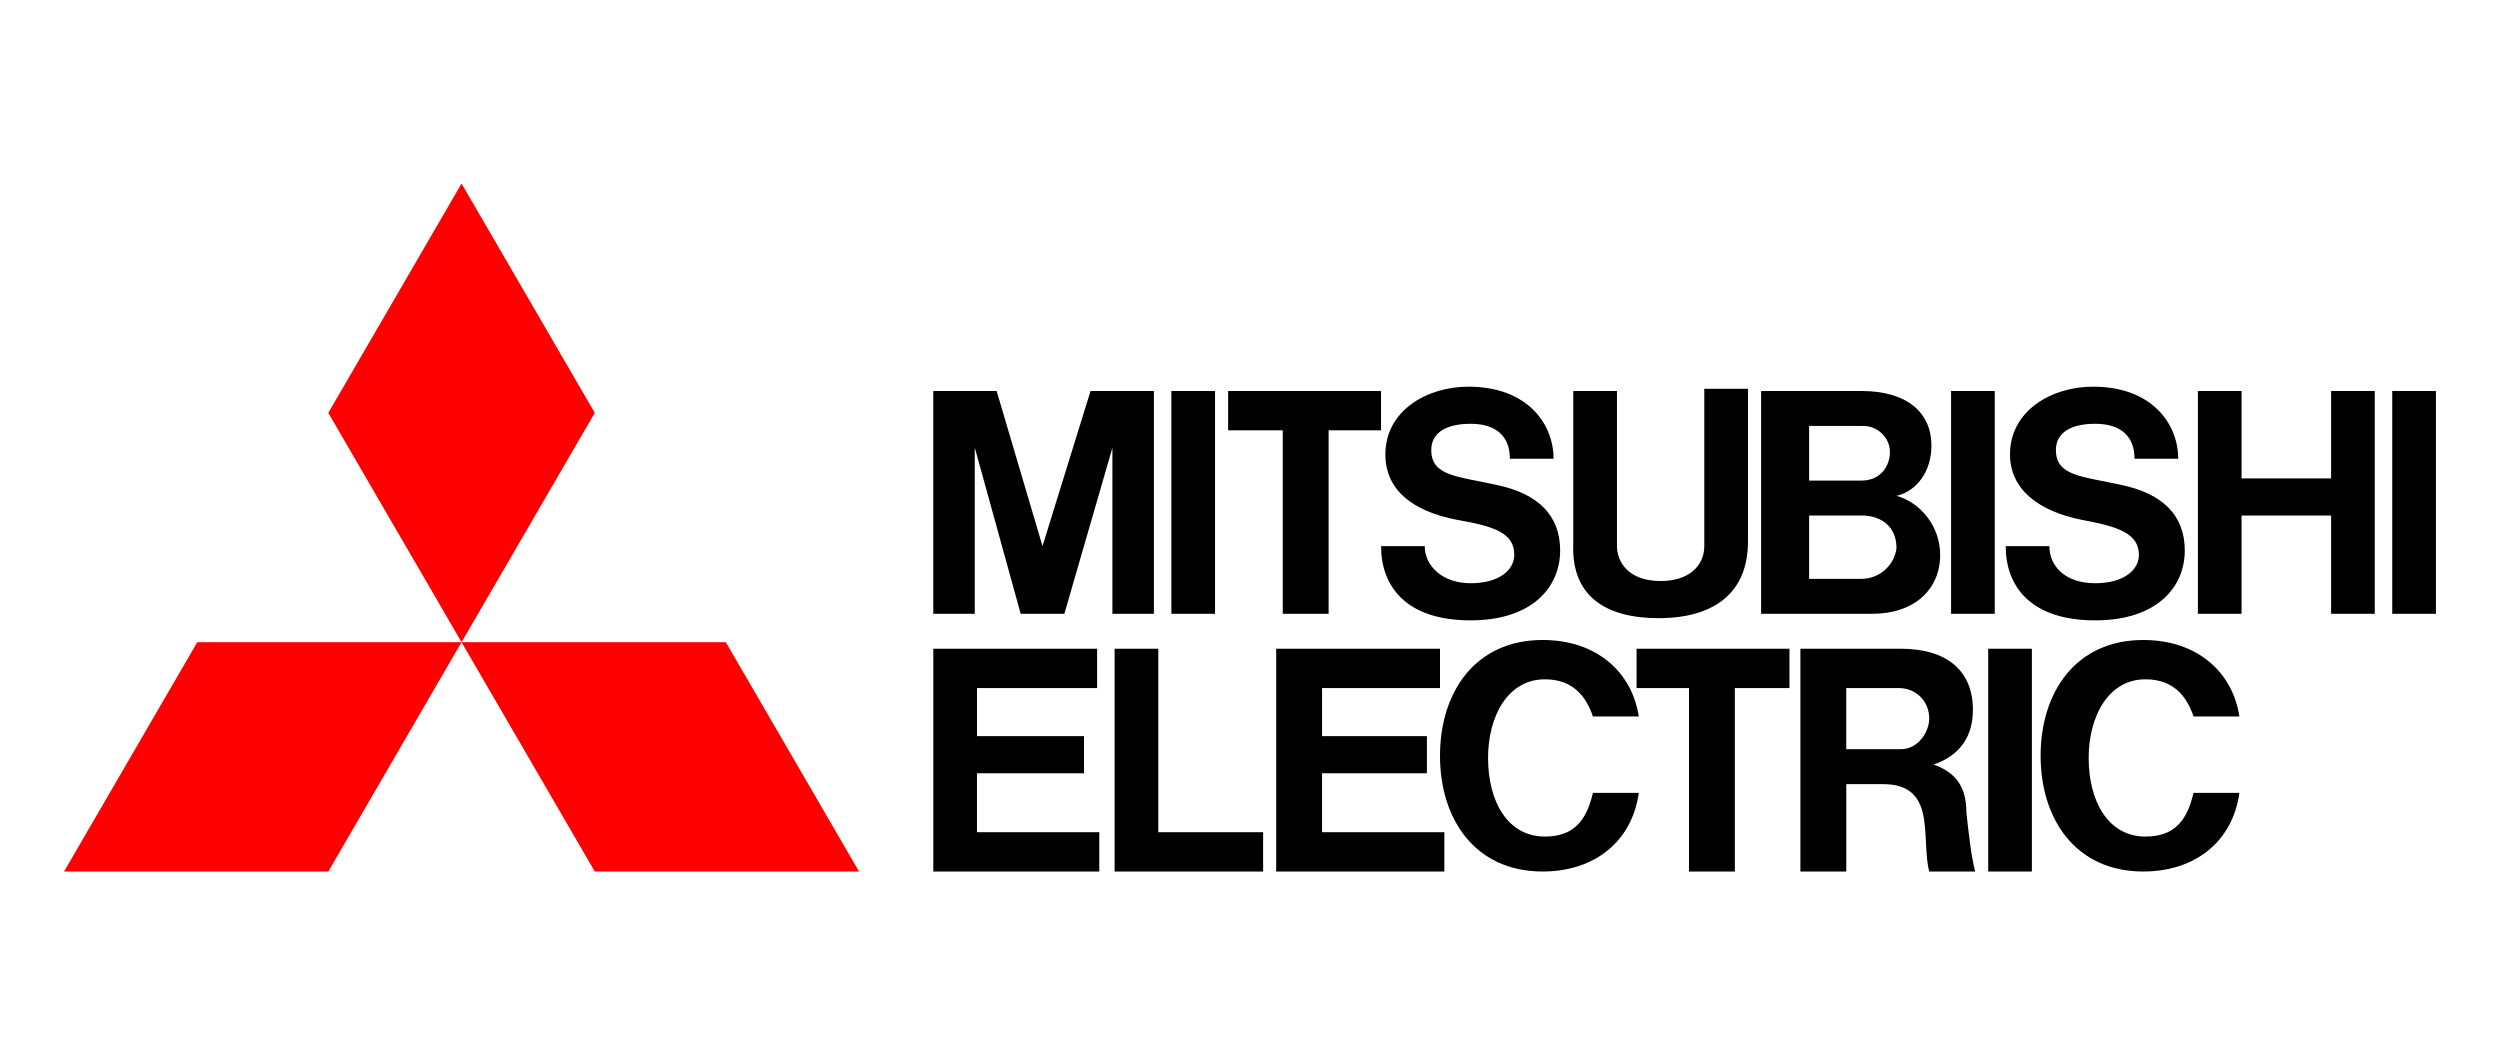
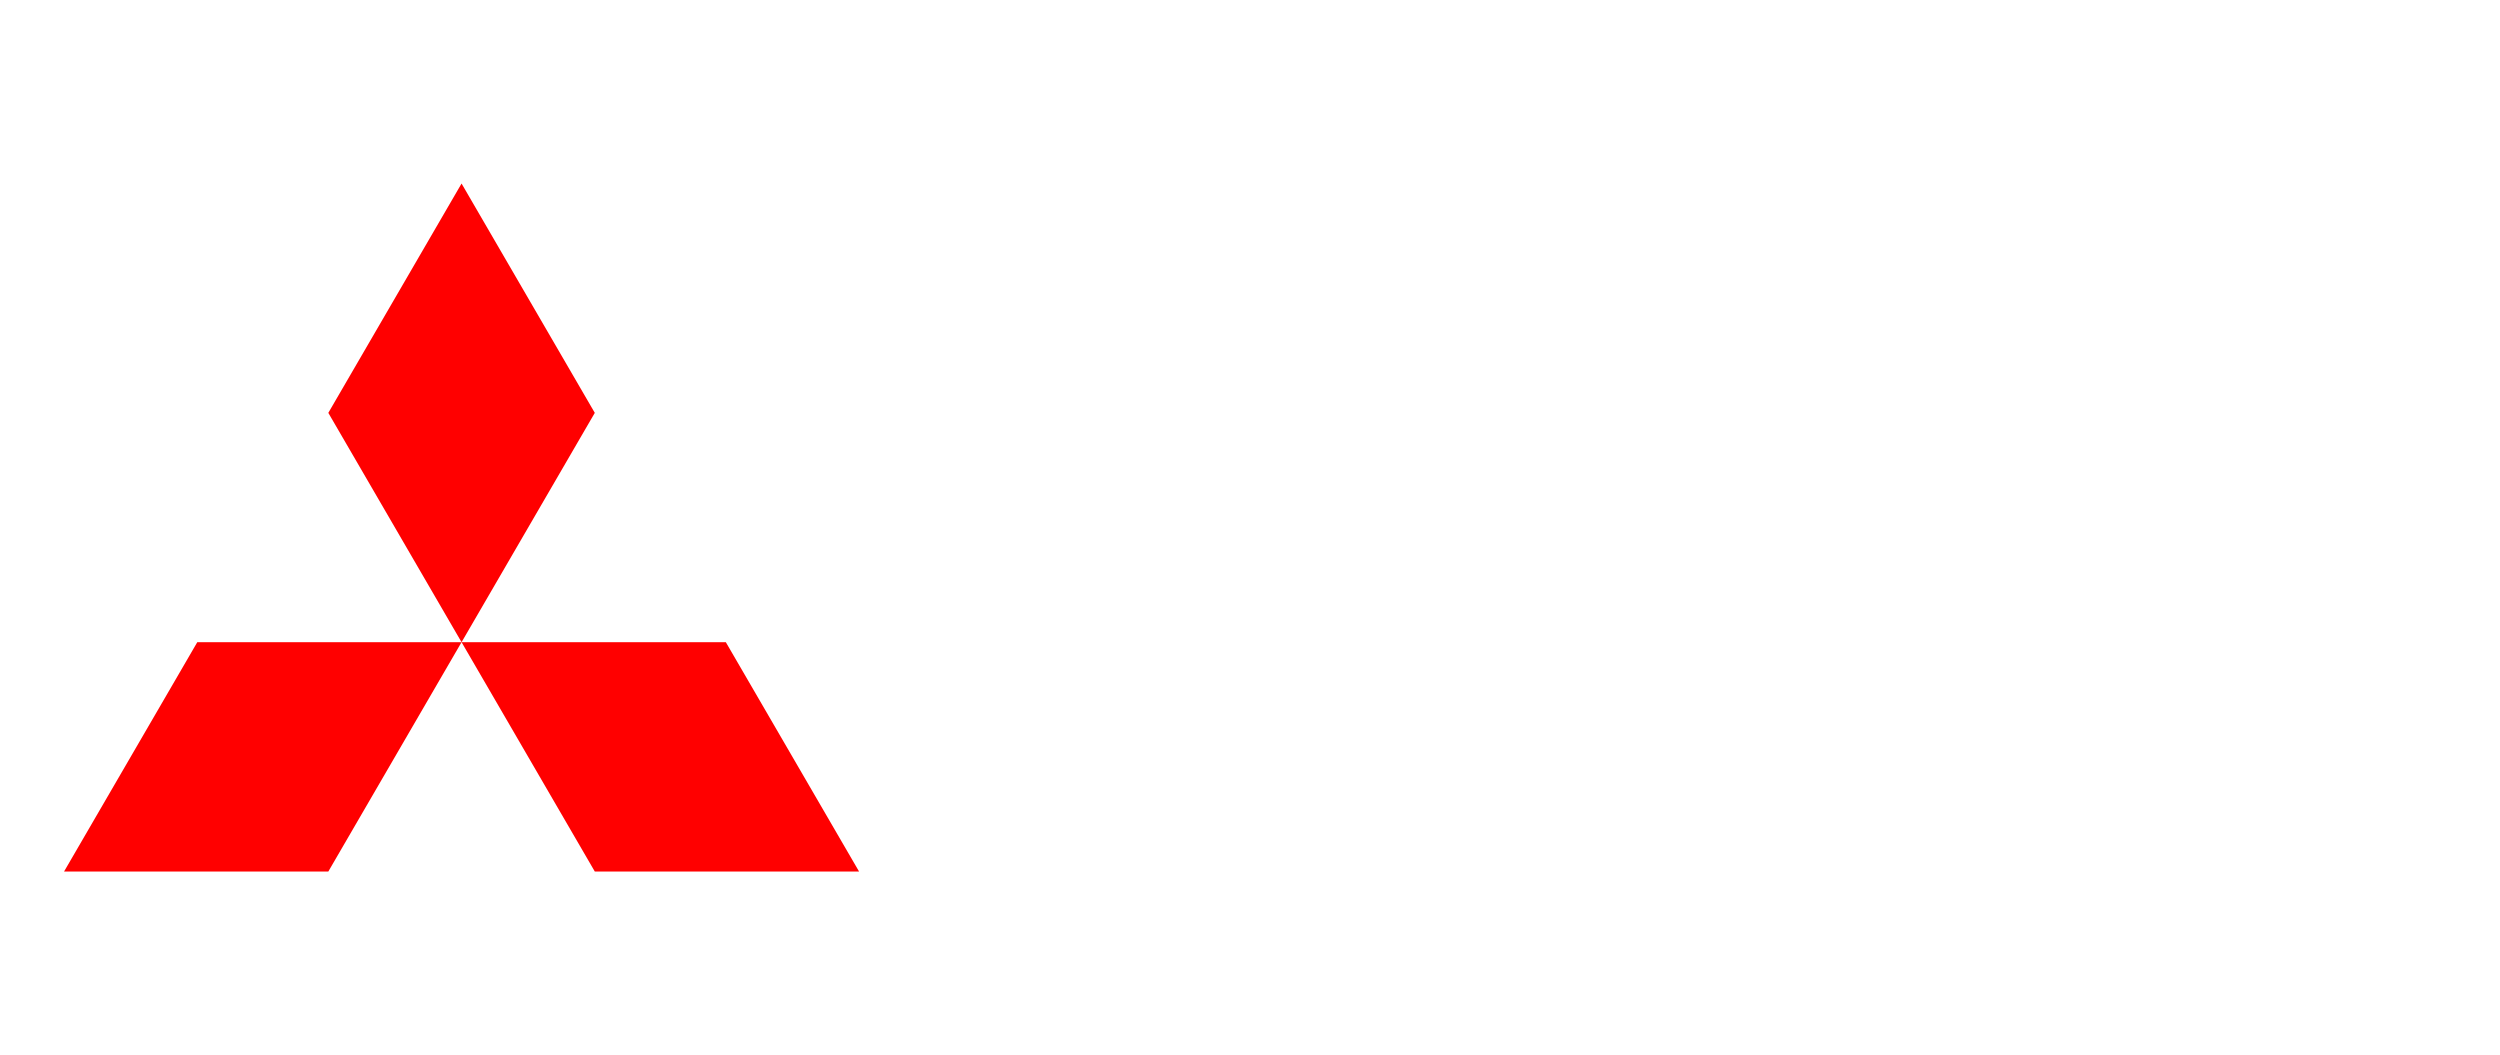
<svg xmlns="http://www.w3.org/2000/svg" id="Layer_1" data-name="Layer 1" viewBox="0 0 109 46">
  <path d="M14.315,37.998H2.793l5.809-9.999h11.522l-5.809,9.999ZM25.933,37.998h11.522l-5.809-9.999h-11.522s5.809,9.999,5.809,9.999ZM25.933,18.001l-5.809-9.999-5.809,9.999,5.809,9.999s5.809-9.999,5.809-9.999Z" style="fill: red; stroke-width: 0px;" />
-   <path d="M42.597,33.713h4.666v-1.619h-4.666v-2.095h5.237v-1.714h-7.142v9.713h7.237v-1.714h-5.333v-2.571ZM42.502,19.524l2,7.237h1.904l2.095-7.237v7.237h1.809v-9.713h-2.762l-2.095,6.761-2-6.761h-2.762v9.713h1.809v-7.237ZM85.067,17.048h1.904v9.713h-1.904v-9.713ZM86.686,28.285h1.904v9.713h-1.904v-9.713ZM104.302,17.048h1.904v9.713h-1.904v-9.713ZM51.072,17.048h1.904v9.713h-1.904v-9.713ZM101.636,20.857h-3.904v-3.809h-1.904v9.713h1.904v-4.285h3.904v4.285h1.904v-9.713h-1.904s0,3.809,0,3.809ZM55.928,26.761h2v-7.999h2.285v-1.714h-6.666v1.714h2.381s0,7.999,0,7.999ZM73.64,37.998h2v-7.999h2.381v-1.714h-6.666v1.714h2.285s0,7.999,0,7.999ZM72.307,26.952c2.476,0,3.904-1.143,3.904-3.333v-6.666h-1.904v6.856c0,.857-.667,1.524-1.904,1.524-1.428,0-1.904-.857-1.904-1.524v-6.761h-1.904v6.666c-.095,2.285,1.428,3.238,3.714,3.238ZM57.642,33.713h4.571v-1.619h-4.571v-2.095h5.142v-1.714h-7.142v9.713h7.332v-1.714h-5.333s0-2.571,0-2.571ZM78.877,26.761h2.762c1.809,0,2.952-1.047,2.952-2.571,0-1.238-.857-2.285-1.904-2.571.857-.19,1.524-1.047,1.524-2.19,0-1.428-1.047-2.381-3.047-2.381h-4.38v9.713h2.095ZM81.163,25.238h-2.285v-2.762h2.285c.857,0,1.524.476,1.524,1.428-.095.762-.762,1.333-1.524,1.333ZM81.258,18.572c.571,0,1.143.476,1.143,1.143,0,.571-.381,1.238-1.238,1.238h-2.285v-2.381h2.381ZM84.305,33.332c.857-.286,1.714-.952,1.714-2.381,0-1.714-1.143-2.666-3.142-2.666h-4.38v9.713h2v-3.809h1.619c1.047,0,1.524.476,1.714,1.238.19.762.095,1.904.286,2.571h2c-.19-.762-.286-1.714-.381-2.571,0-1.333-.667-1.809-1.428-2.095ZM80.496,32.665v-2.666h2.285c.762,0,1.333.571,1.333,1.333,0,.571-.476,1.333-1.238,1.333h-2.381ZM50.501,28.285h-1.904v9.713h6.475v-1.714h-4.571v-7.999ZM63.546,22.667c1.619.286,2.476.571,2.476,1.524,0,.667-.667,1.238-1.904,1.238s-2-.762-2-1.619h-1.904c0,1.714,1.047,3.238,3.904,3.238,2.666,0,3.904-1.428,3.904-3.047,0-1.524-.952-2.476-2.762-2.857-1.714-.381-2.857-.381-2.857-1.524,0-.762.667-1.143,1.714-1.143,1.143,0,1.714.571,1.714,1.524h1.904c0-1.524-1.143-3.142-3.714-3.142-1.809,0-3.619,1.047-3.619,2.952,0,1.524,1.143,2.476,3.142,2.857ZM90.78,22.667c1.524.286,2.476.571,2.476,1.524,0,.667-.667,1.238-1.904,1.238-1.333,0-2-.762-2-1.619h-1.904c0,1.714,1.047,3.238,3.904,3.238,2.666,0,3.904-1.428,3.904-3.047,0-1.524-.952-2.476-2.762-2.857-1.714-.381-2.857-.381-2.857-1.524,0-.762.667-1.143,1.714-1.143,1.143,0,1.714.571,1.714,1.524h1.904c0-1.524-1.143-3.142-3.714-3.142-1.809,0-3.619,1.047-3.619,2.952,0,1.524,1.238,2.476,3.142,2.857Z" style="stroke-width: 0px;" />
-   <path d="M67.355,36.474c-1.619,0-2.476-1.524-2.476-3.428,0-1.809.857-3.428,2.476-3.428,1.238,0,1.809.762,2.095,1.619h2c-.286-1.904-1.809-3.333-4.19-3.333-2.952,0-4.476,2.285-4.476,5.047s1.524,5.047,4.476,5.047c2.285,0,3.904-1.333,4.19-3.428h-2c-.286,1.238-.857,1.904-2.095,1.904ZM93.542,36.474c-1.619,0-2.476-1.524-2.476-3.428,0-1.809.857-3.428,2.476-3.428,1.238,0,1.809.762,2.095,1.619h2c-.286-1.904-1.809-3.333-4.19-3.333-2.952,0-4.476,2.285-4.476,5.047s1.524,5.047,4.476,5.047c2.285,0,3.904-1.333,4.19-3.428h-2c-.286,1.238-.857,1.904-2.095,1.904Z" style="stroke-width: 0px;" />
</svg>